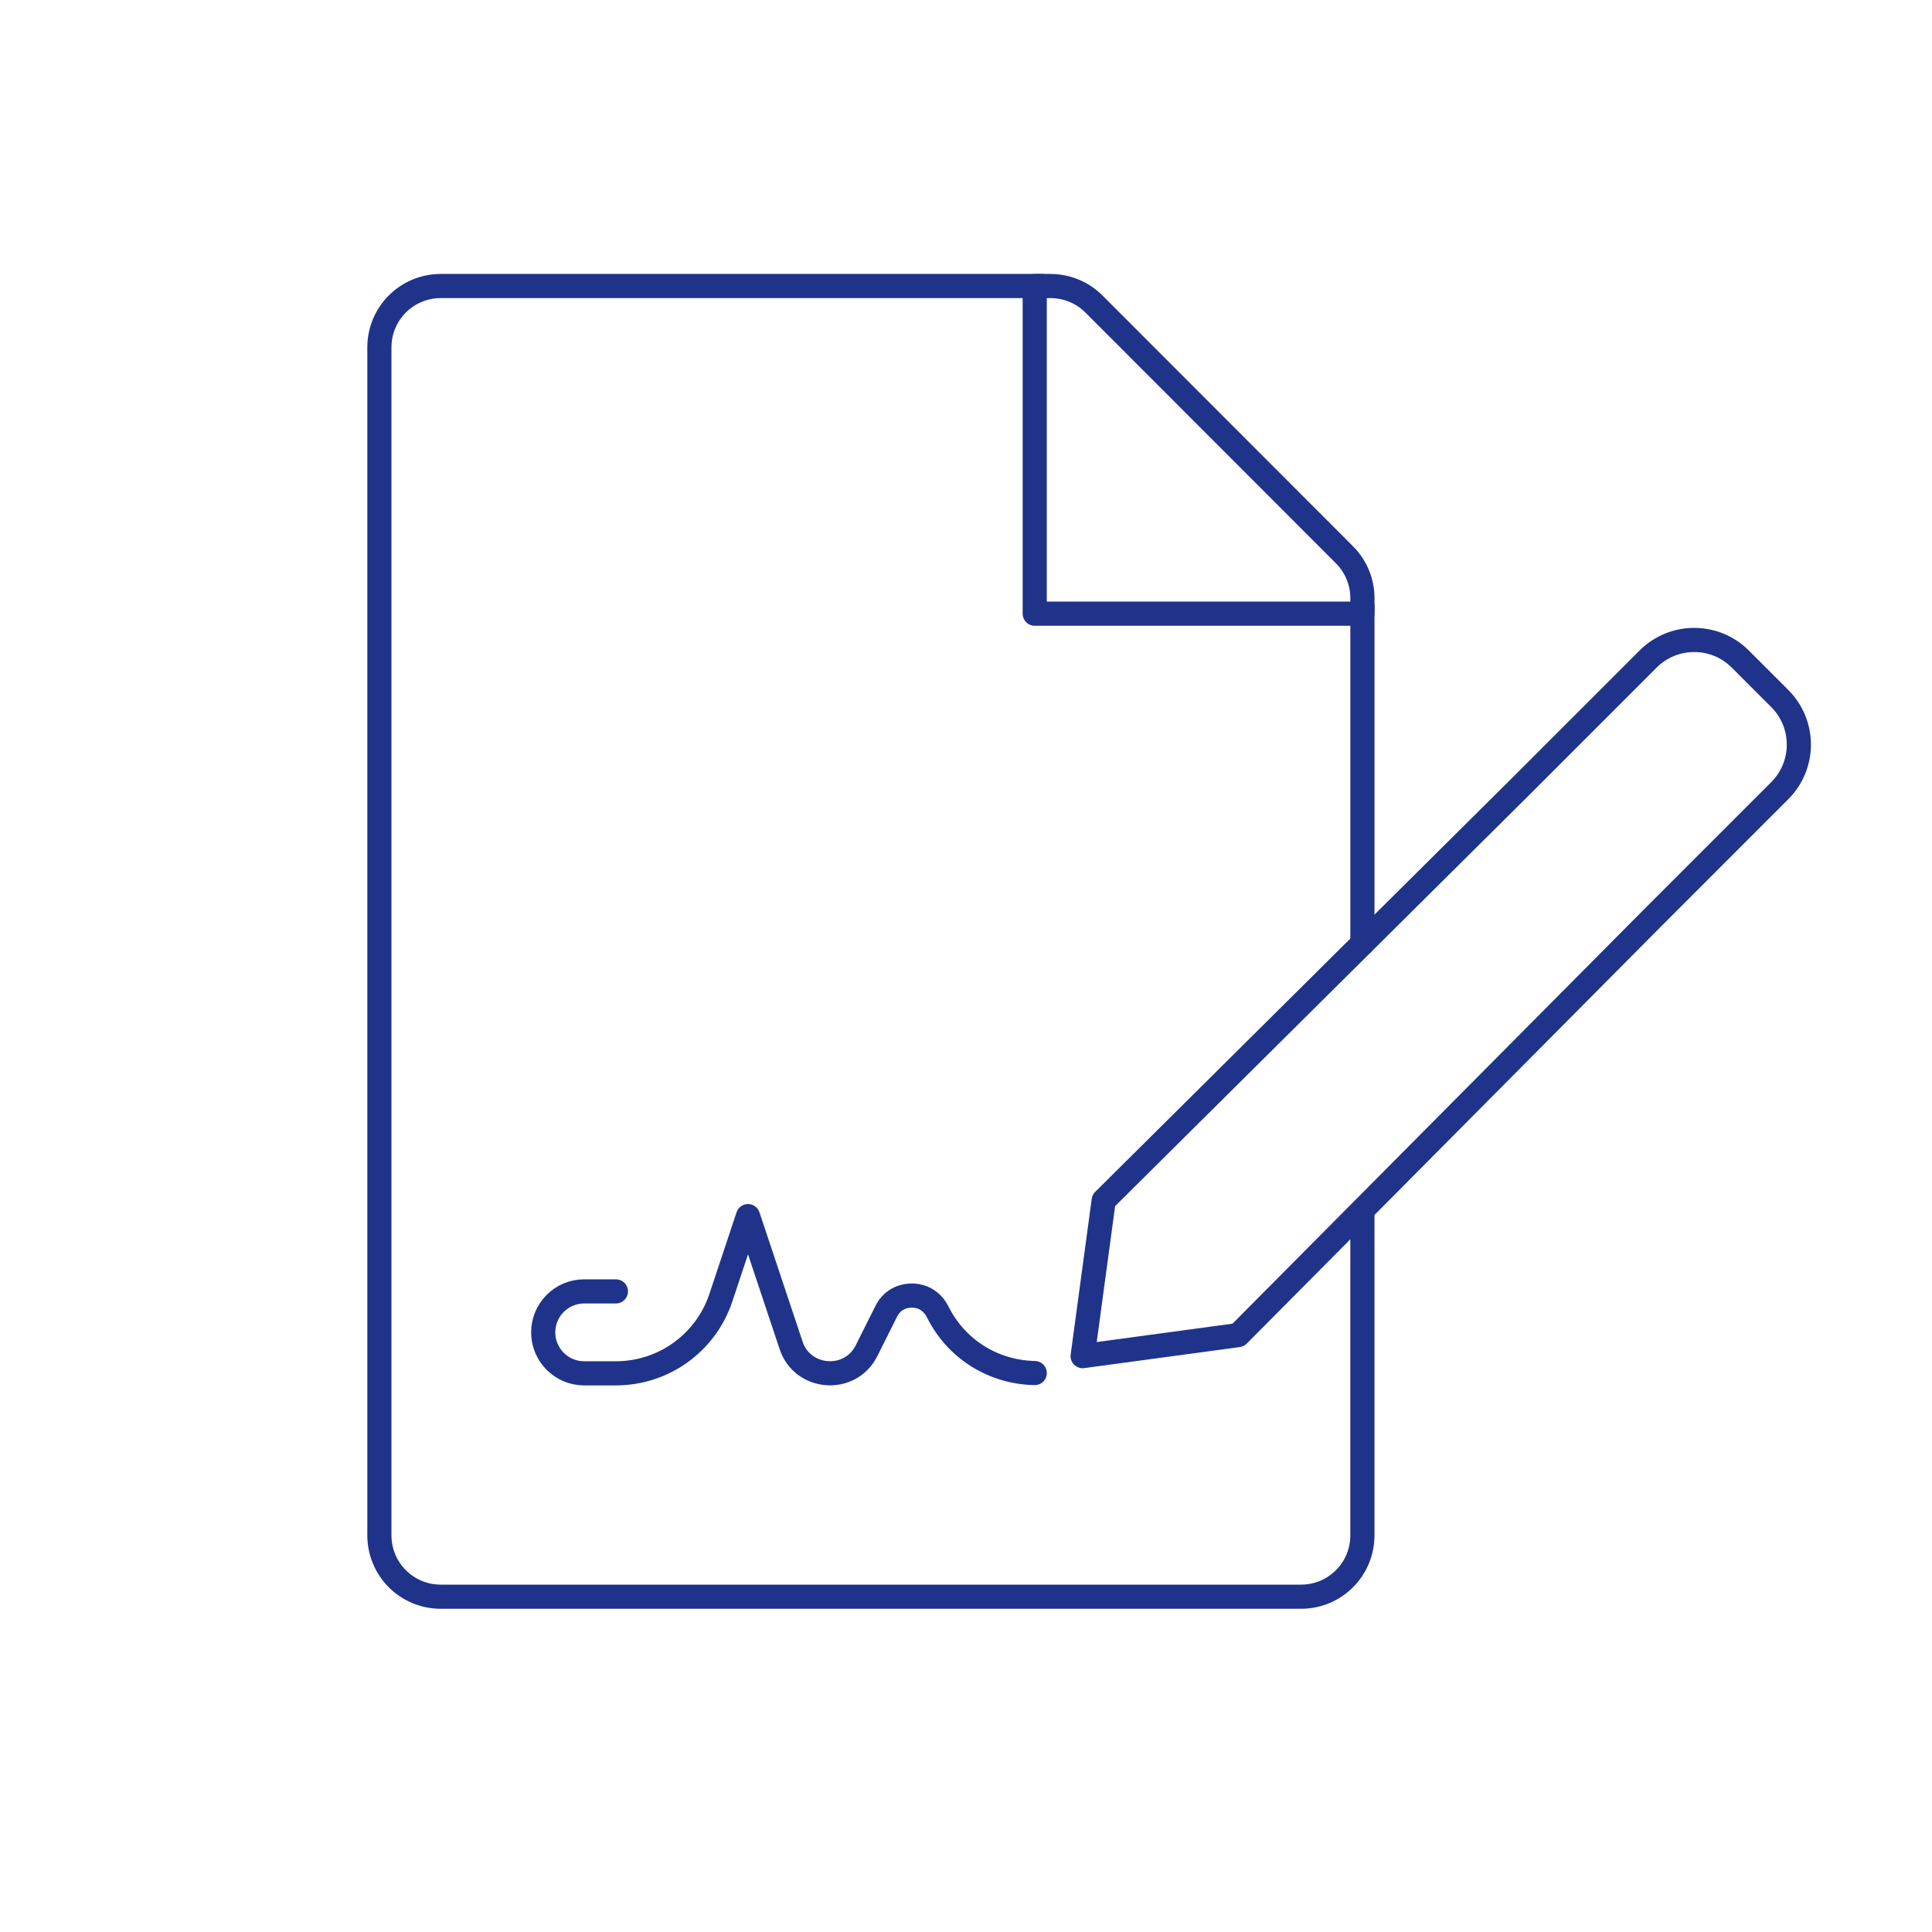
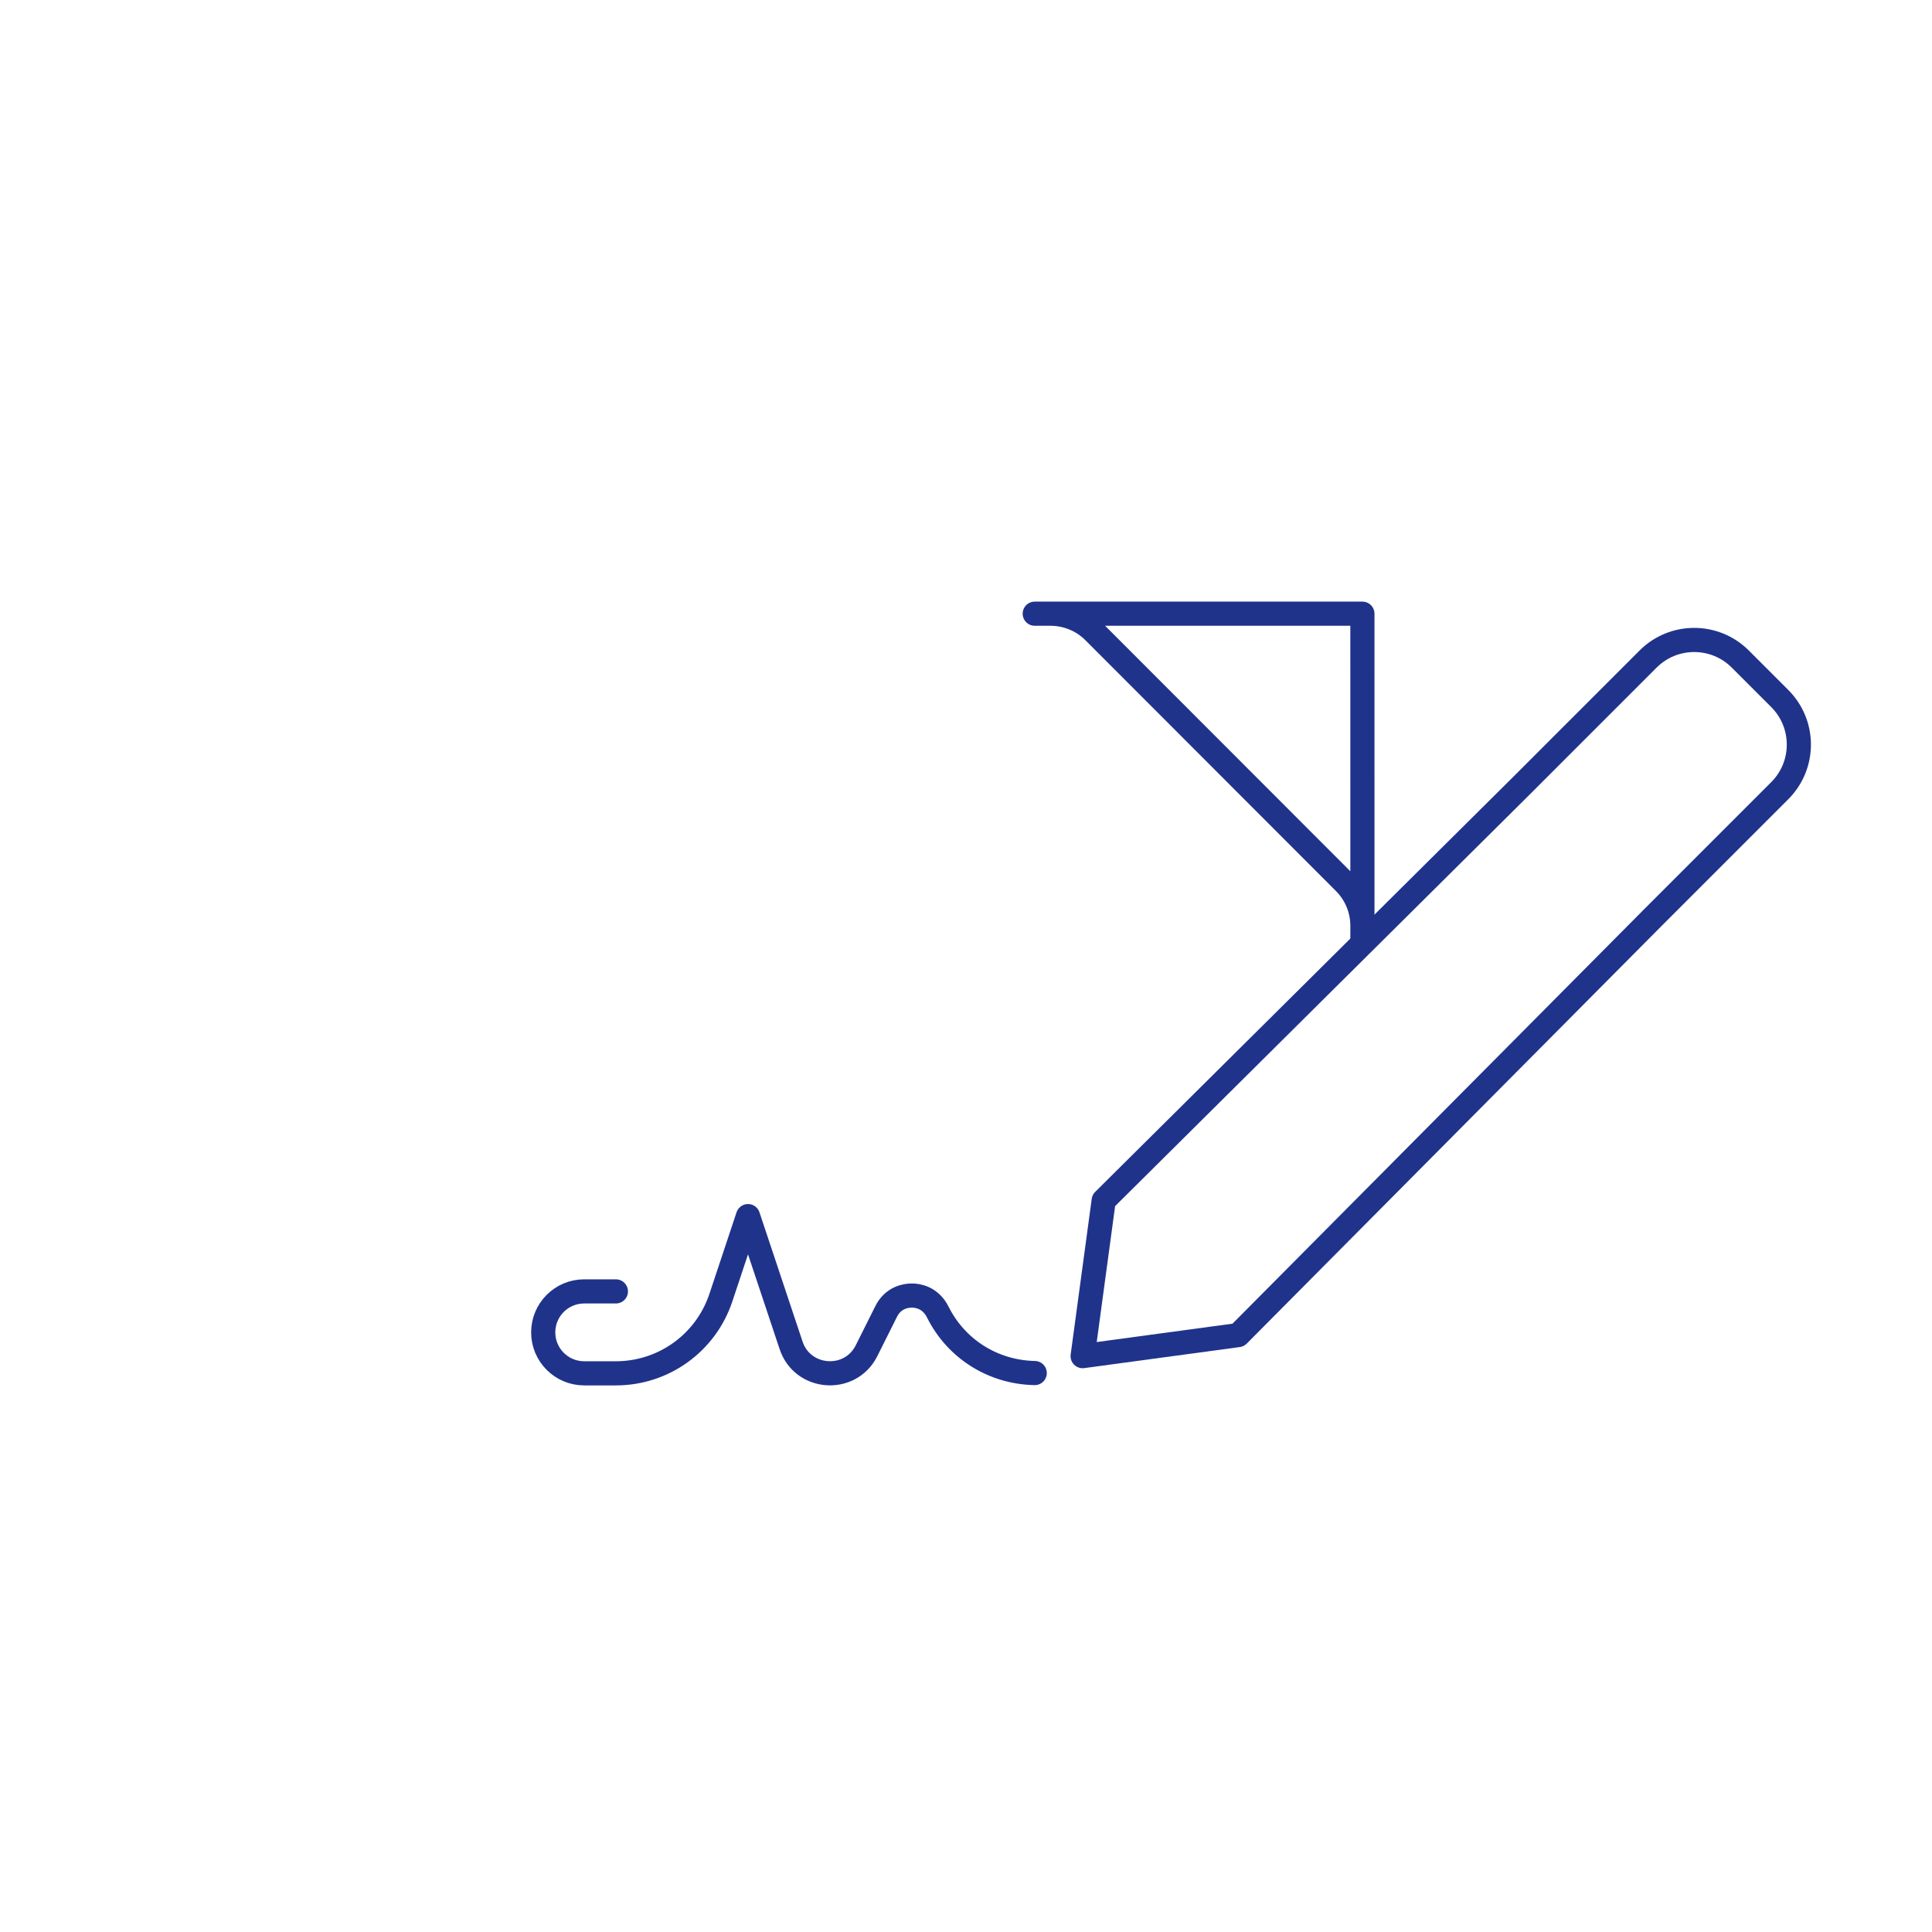
<svg xmlns="http://www.w3.org/2000/svg" id="Ebene_1" viewBox="0 0 1080 1080">
  <defs>
    <style>.cls-1{fill:none;stroke:#20338b;stroke-linecap:round;stroke-linejoin:round;stroke-width:13.5px;}</style>
  </defs>
-   <line class="cls-1" x1="761.6" y1="338.9" x2="761.6" y2="527.49" />
-   <path class="cls-1" d="M761.59,678.46v179.77c0,19.03-15.31,34.34-34.34,34.34H246.42c-19.03,0-34.34-15.31-34.34-34.34V194.23c0-19.03,15.31-34.34,34.34-34.34h336.16" />
  <path class="cls-1" d="M344.29,721.9h-17.73c-12.65,0-22.9,10.25-22.9,22.9s10.25,22.9,22.9,22.9h17.73c26.65,0,50.24-16.99,58.67-42.26l15.18-45.62,24.08,72.22c6.37,19.26,33.07,21.28,42.19,2.99l10.98-21.95c4.01-8.01,11.36-8.86,14.34-8.86s10.33,.86,14.55,9.33c10.37,20.71,31.07,33.54,54.14,33.99" />
-   <path class="cls-1" d="M761.59,343.06h-183.17V159.89h8.73c9.16,0,17.89,3.58,24.33,10.02l140.1,140.24c6.44,6.44,10.02,15.17,10.02,24.18v8.73Z" />
+   <path class="cls-1" d="M761.59,343.06h-183.17h8.73c9.16,0,17.89,3.58,24.33,10.02l140.1,140.24c6.44,6.44,10.02,15.17,10.02,24.18v8.73Z" />
  <path class="cls-1" d="M882.3,407.41l39-39c14.22-14.22,37.31-14.22,51.53,0l22.06,22.06c14.24,14.22,14.24,37.31,0,51.53l-71.37,71.38-231.37,232.94-86.95,11.77,11.77-87.03,232.96-231.28,32.37-32.38Z" />
</svg>